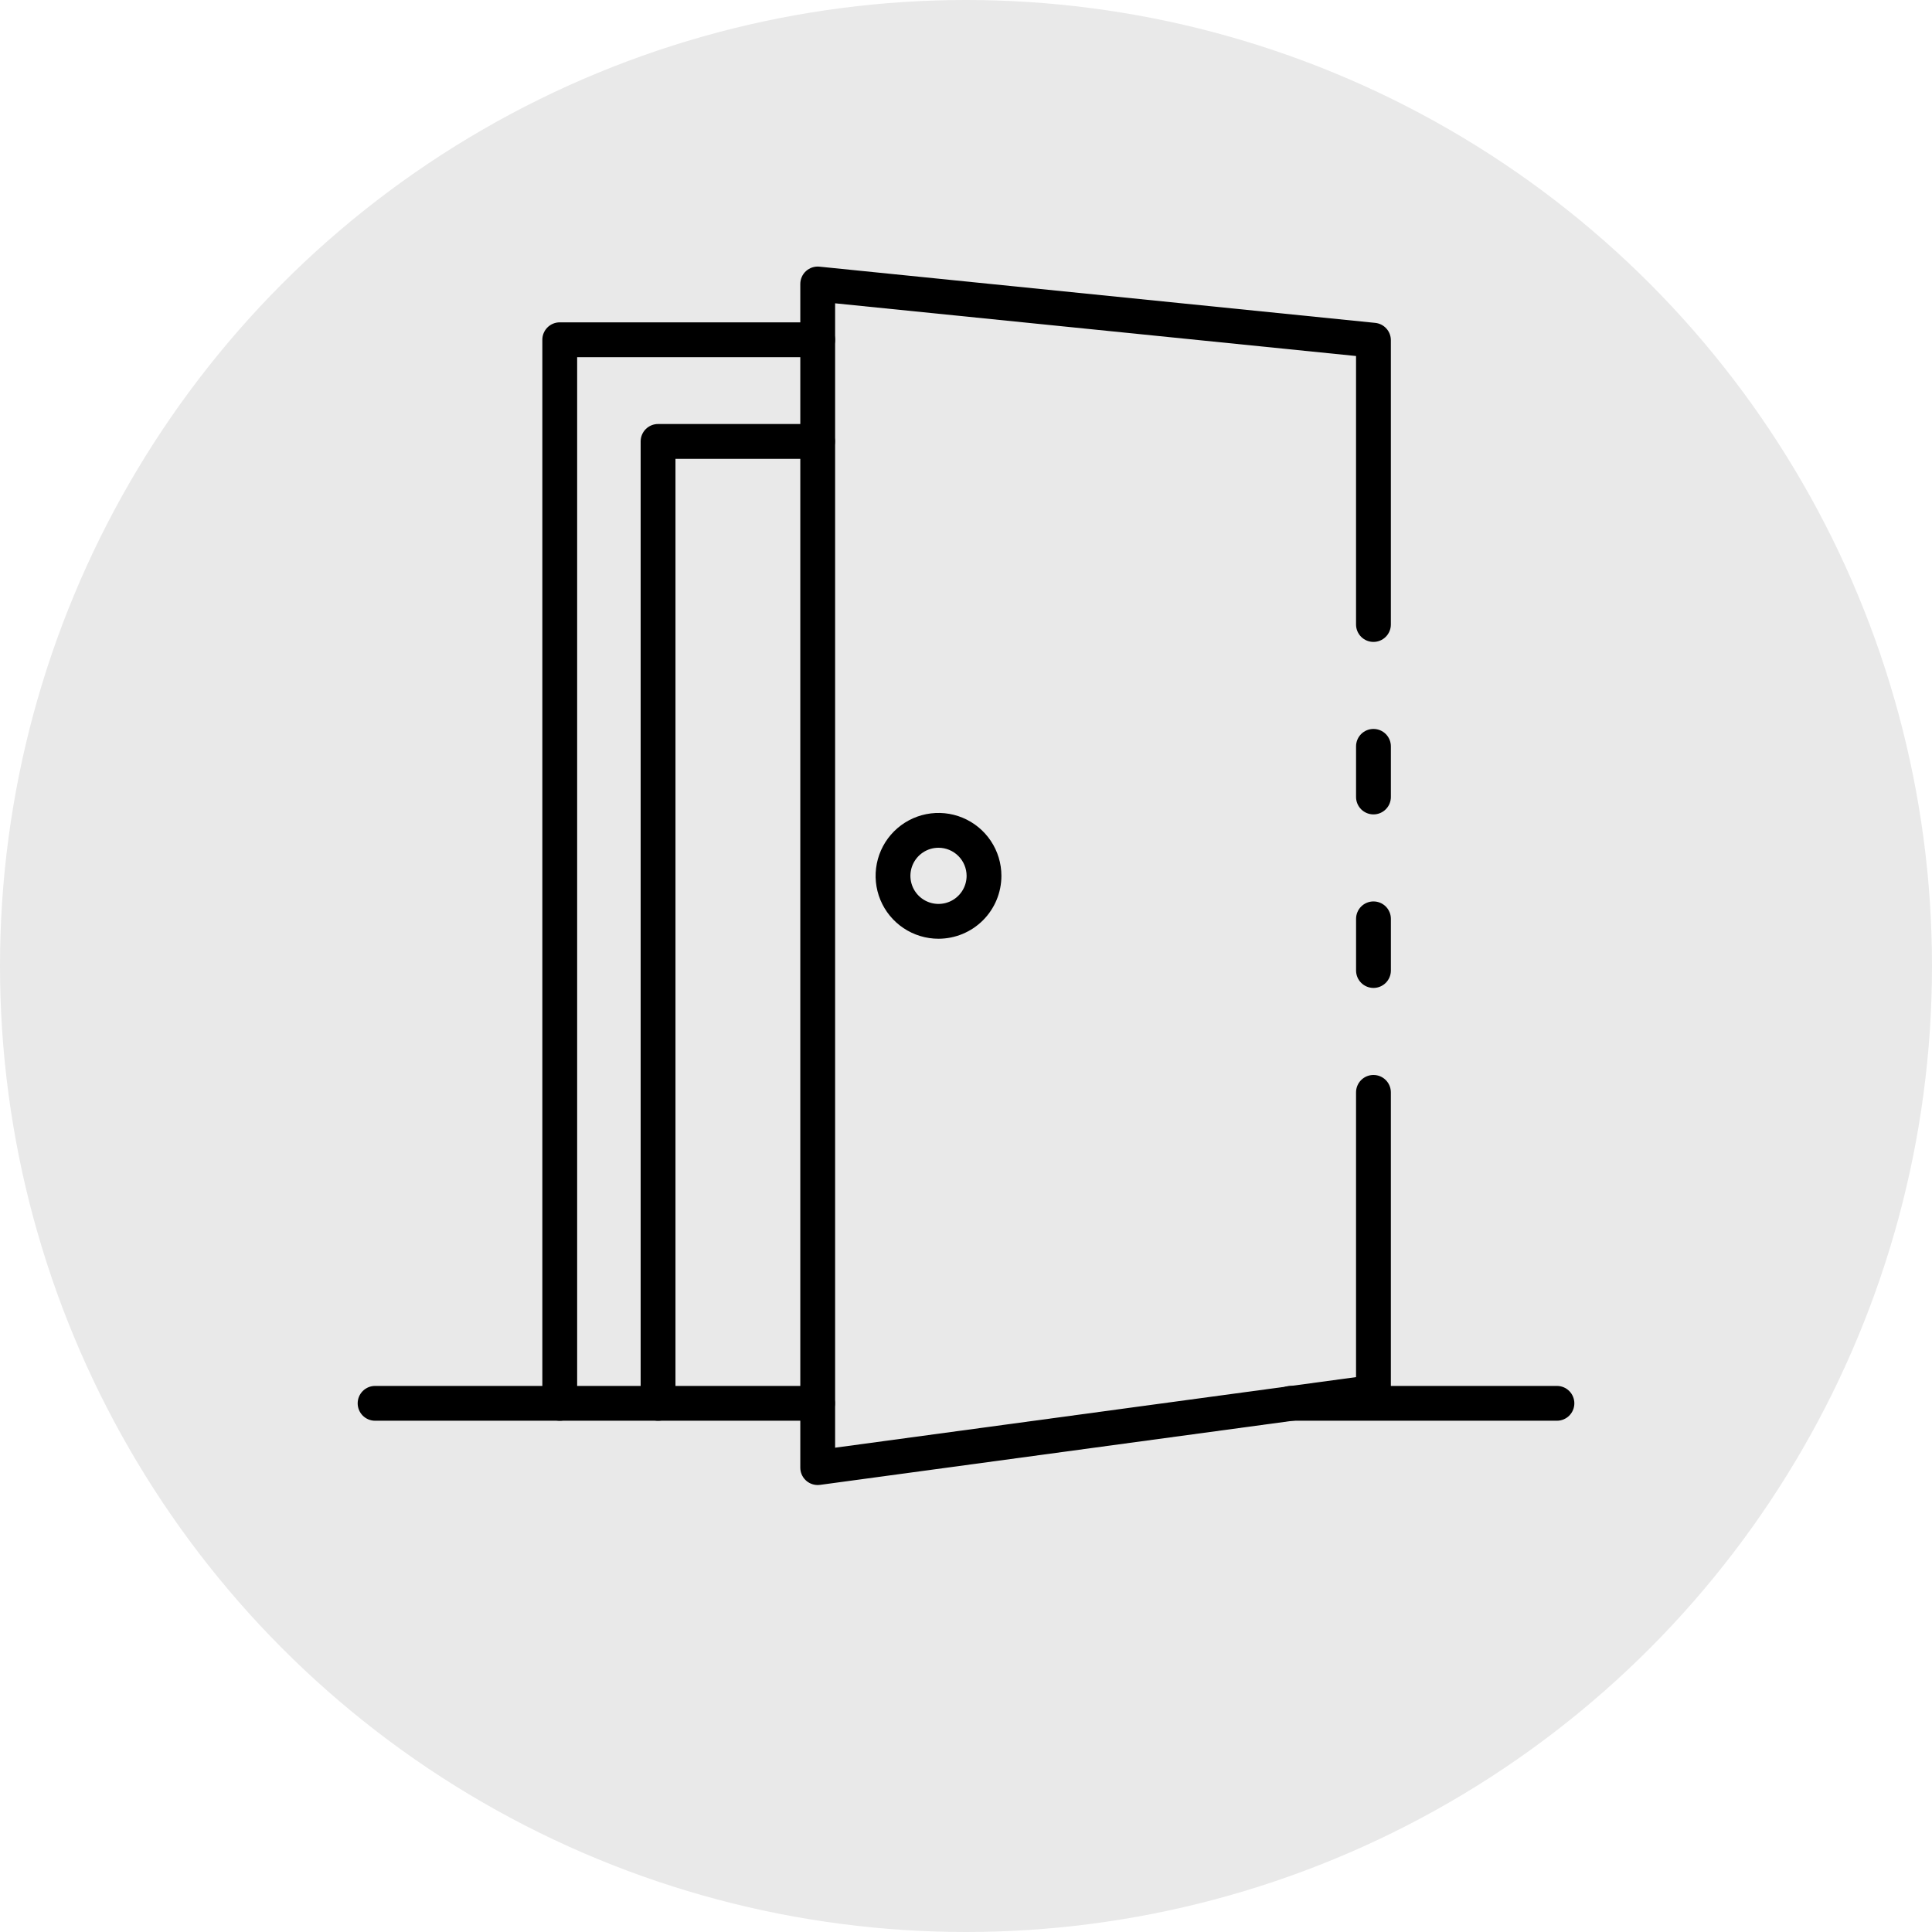
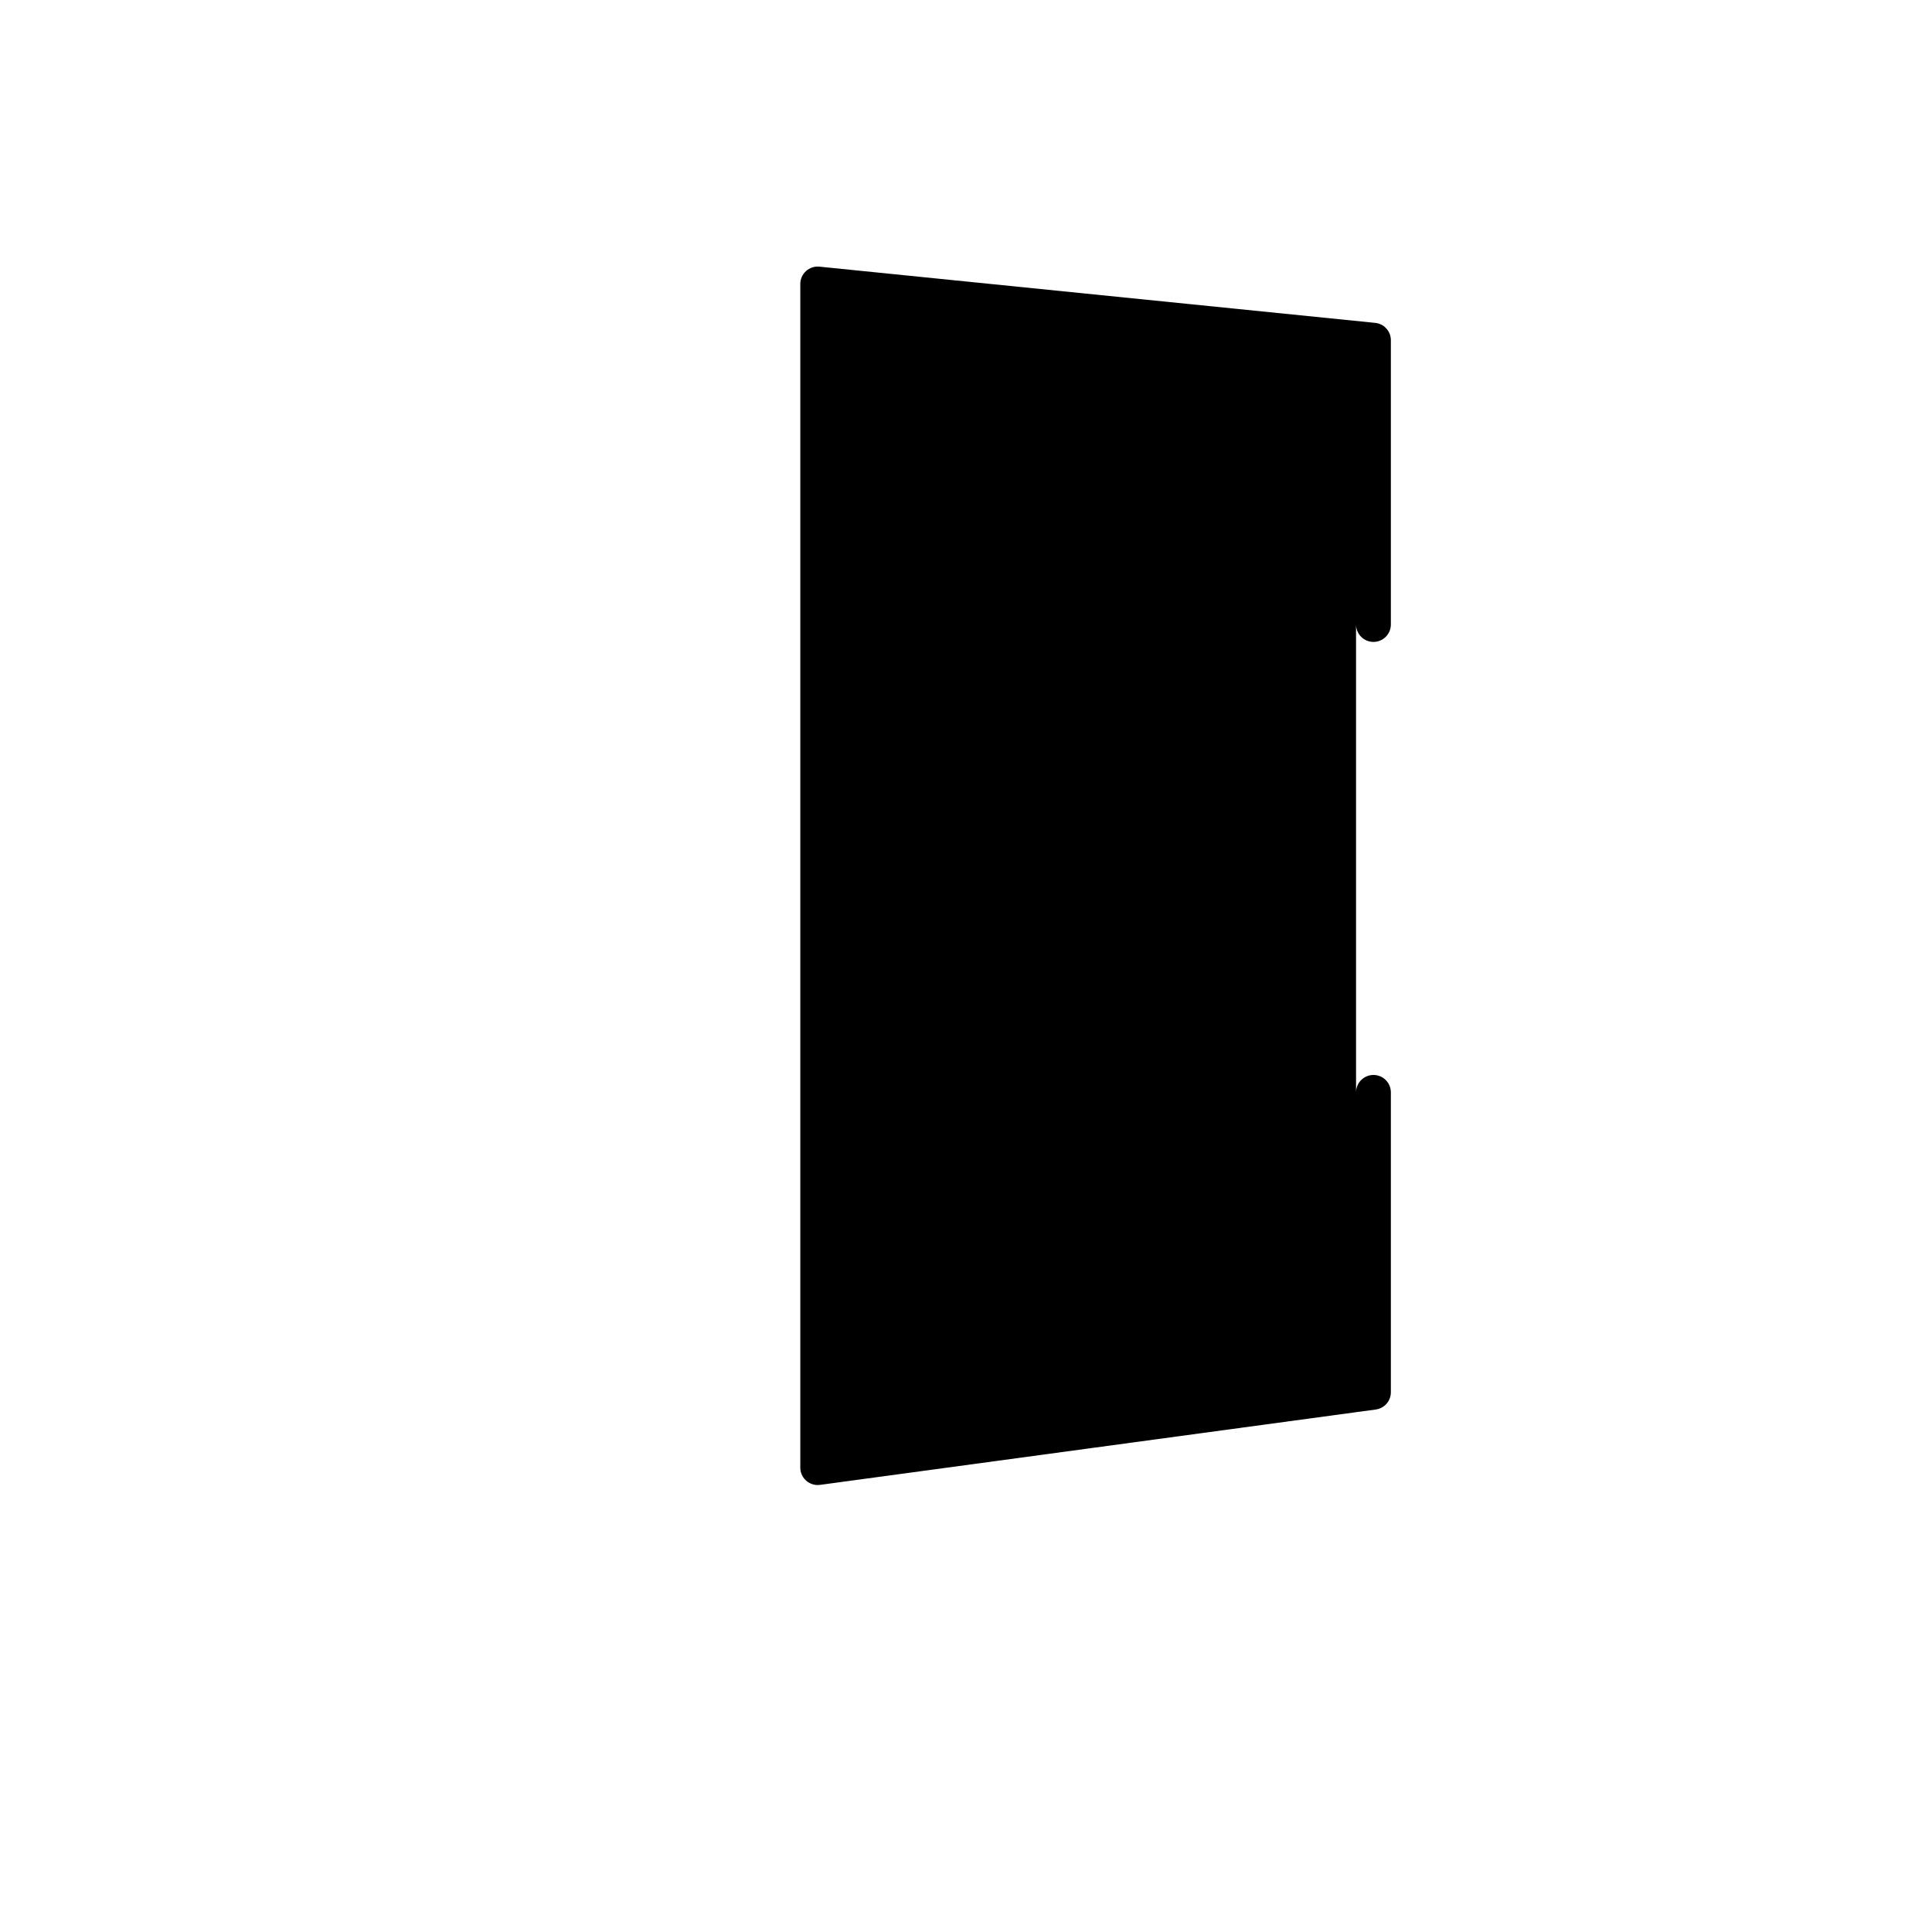
<svg xmlns="http://www.w3.org/2000/svg" width="150" height="150" viewBox="0 0 150 150" fill="none">
-   <circle cx="75" cy="75" r="75" fill="#E9E9E9" />
-   <path d="M106.637 76.703C106.278 76.703 105.934 76.56 105.681 76.307C105.428 76.054 105.285 75.71 105.285 75.351V71.338C105.285 70.98 105.428 70.636 105.681 70.382C105.934 70.129 106.278 69.987 106.637 69.987C106.995 69.987 107.339 70.129 107.592 70.382C107.845 70.636 107.988 70.98 107.988 71.338V75.351C107.988 75.71 107.845 76.054 107.592 76.307C107.339 76.56 106.995 76.703 106.637 76.703Z" fill="black" />
-   <path d="M63.486 115.297C63.128 115.297 62.784 115.155 62.531 114.902C62.277 114.648 62.135 114.304 62.135 113.946V22.054C62.134 21.865 62.173 21.677 62.249 21.504C62.325 21.33 62.437 21.175 62.577 21.047C62.717 20.92 62.883 20.823 63.062 20.764C63.242 20.705 63.433 20.684 63.621 20.703L106.77 25.068C107.104 25.101 107.414 25.258 107.639 25.508C107.864 25.758 107.988 26.083 107.986 26.419V48.487C107.986 48.845 107.844 49.189 107.59 49.442C107.337 49.696 106.993 49.838 106.635 49.838C106.276 49.838 105.933 49.696 105.679 49.442C105.426 49.189 105.283 48.845 105.283 48.487V27.641L64.838 23.549V112.399L105.283 106.919V84.811C105.283 84.453 105.426 84.109 105.679 83.855C105.933 83.602 106.276 83.46 106.635 83.46C106.993 83.46 107.337 83.602 107.59 83.855C107.844 84.109 107.986 84.453 107.986 84.811V108.095C107.986 108.422 107.868 108.737 107.653 108.984C107.438 109.23 107.141 109.39 106.817 109.434L63.669 115.285C63.608 115.293 63.547 115.297 63.486 115.297Z" fill="black" />
-   <path d="M106.636 63.23C106.277 63.23 105.934 63.087 105.68 62.834C105.427 62.581 105.284 62.237 105.284 61.879V57.946C105.284 57.588 105.427 57.244 105.68 56.99C105.934 56.737 106.277 56.595 106.636 56.595C106.994 56.595 107.338 56.737 107.591 56.99C107.845 57.244 107.987 57.588 107.987 57.946V61.879C107.987 62.237 107.845 62.581 107.591 62.834C107.338 63.087 106.994 63.23 106.636 63.23ZM43.459 110.305C43.1 110.305 42.757 110.163 42.503 109.91C42.25 109.656 42.107 109.313 42.107 108.954V26.378C42.107 26.02 42.25 25.676 42.503 25.423C42.757 25.169 43.1 25.027 43.459 25.027H63.486C63.844 25.027 64.188 25.169 64.441 25.423C64.695 25.676 64.837 26.02 64.837 26.378C64.837 26.737 64.695 27.081 64.441 27.334C64.188 27.587 63.844 27.73 63.486 27.73H44.81V108.954C44.81 109.313 44.668 109.656 44.414 109.91C44.161 110.163 43.817 110.305 43.459 110.305Z" fill="black" />
-   <path d="M51.092 110.306C50.733 110.306 50.389 110.163 50.136 109.91C49.883 109.656 49.74 109.313 49.74 108.954V34.272C49.74 33.913 49.883 33.57 50.136 33.316C50.389 33.063 50.733 32.92 51.092 32.92H63.477C63.835 32.92 64.179 33.063 64.432 33.316C64.686 33.57 64.828 33.913 64.828 34.272C64.828 34.63 64.686 34.974 64.432 35.227C64.179 35.481 63.835 35.623 63.477 35.623H52.443V108.954C52.443 109.313 52.301 109.656 52.047 109.91C51.794 110.163 51.45 110.306 51.092 110.306Z" fill="black" />
-   <path d="M63.476 110.305H29.121C28.762 110.305 28.419 110.163 28.165 109.91C27.912 109.656 27.77 109.312 27.77 108.954C27.77 108.596 27.912 108.252 28.165 107.999C28.419 107.745 28.762 107.603 29.121 107.603H63.476C63.835 107.603 64.178 107.745 64.432 107.999C64.685 108.252 64.828 108.596 64.828 108.954C64.828 109.312 64.685 109.656 64.432 109.91C64.178 110.163 63.835 110.305 63.476 110.305ZM120.88 110.305H100.194C99.835 110.305 99.492 110.163 99.238 109.91C98.985 109.656 98.843 109.312 98.843 108.954C98.843 108.596 98.985 108.252 99.238 107.999C99.492 107.745 99.835 107.603 100.194 107.603H120.88C121.239 107.603 121.582 107.745 121.836 107.999C122.089 108.252 122.232 108.596 122.232 108.954C122.232 109.312 122.089 109.656 121.836 109.91C121.582 110.163 121.239 110.305 120.88 110.305ZM72.865 72.884C71.9 72.884 70.955 72.597 70.152 72.061C69.349 71.524 68.723 70.761 68.353 69.869C67.984 68.977 67.887 67.995 68.076 67.047C68.264 66.1 68.729 65.23 69.412 64.547C70.095 63.864 70.965 63.398 71.913 63.21C72.86 63.022 73.842 63.118 74.734 63.488C75.627 63.858 76.39 64.484 76.926 65.287C77.463 66.09 77.749 67.034 77.749 68C77.748 69.295 77.233 70.536 76.317 71.452C75.402 72.367 74.16 72.882 72.865 72.884ZM72.865 65.819C72.434 65.819 72.012 65.947 71.654 66.186C71.295 66.426 71.016 66.767 70.85 67.165C70.685 67.564 70.642 68.002 70.726 68.425C70.811 68.849 71.018 69.237 71.323 69.542C71.628 69.847 72.017 70.055 72.44 70.139C72.863 70.223 73.302 70.18 73.7 70.015C74.099 69.85 74.439 69.57 74.679 69.212C74.919 68.853 75.047 68.431 75.047 68C75.046 67.422 74.816 66.867 74.407 66.459C73.998 66.05 73.444 65.82 72.865 65.819Z" fill="black" />
+   <path d="M63.486 115.297C63.128 115.297 62.784 115.155 62.531 114.902C62.277 114.648 62.135 114.304 62.135 113.946V22.054C62.134 21.865 62.173 21.677 62.249 21.504C62.325 21.33 62.437 21.175 62.577 21.047C62.717 20.92 62.883 20.823 63.062 20.764C63.242 20.705 63.433 20.684 63.621 20.703L106.77 25.068C107.104 25.101 107.414 25.258 107.639 25.508C107.864 25.758 107.988 26.083 107.986 26.419V48.487C107.986 48.845 107.844 49.189 107.59 49.442C107.337 49.696 106.993 49.838 106.635 49.838C106.276 49.838 105.933 49.696 105.679 49.442C105.426 49.189 105.283 48.845 105.283 48.487V27.641V112.399L105.283 106.919V84.811C105.283 84.453 105.426 84.109 105.679 83.855C105.933 83.602 106.276 83.46 106.635 83.46C106.993 83.46 107.337 83.602 107.59 83.855C107.844 84.109 107.986 84.453 107.986 84.811V108.095C107.986 108.422 107.868 108.737 107.653 108.984C107.438 109.23 107.141 109.39 106.817 109.434L63.669 115.285C63.608 115.293 63.547 115.297 63.486 115.297Z" fill="black" />
</svg>